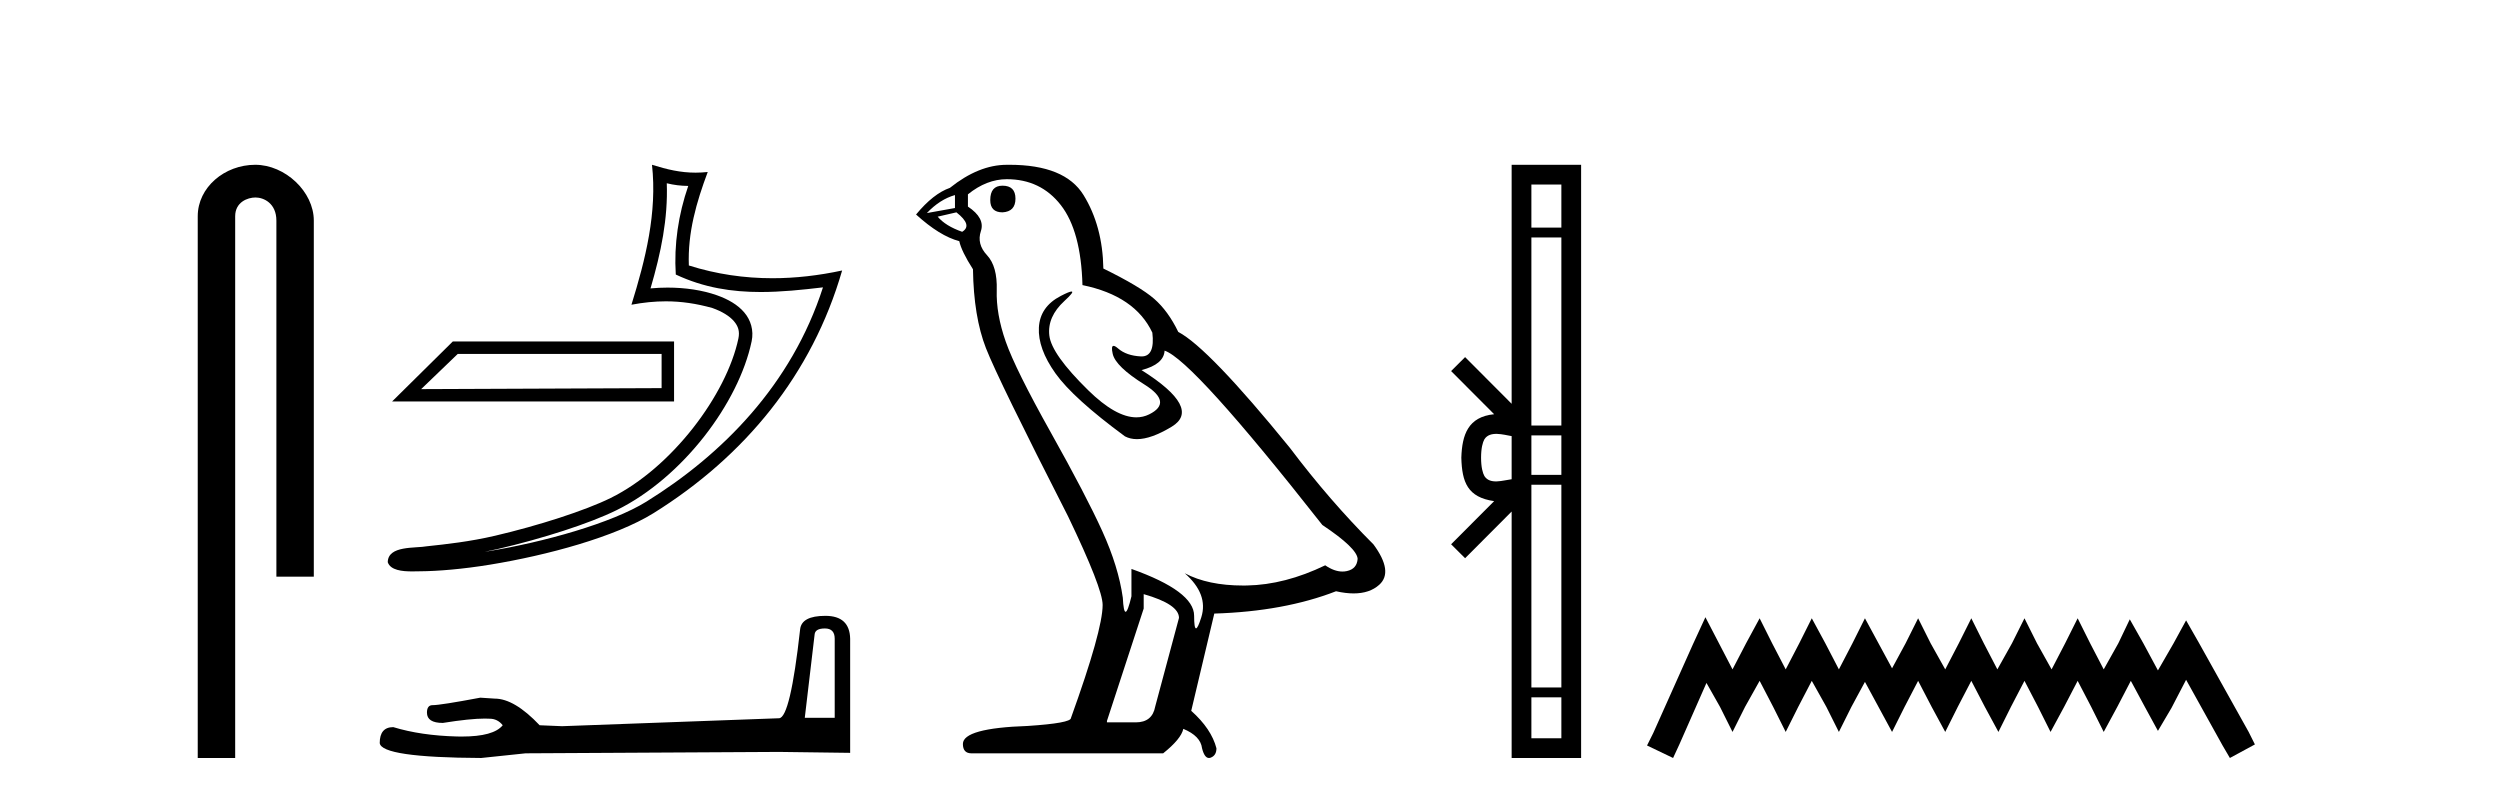
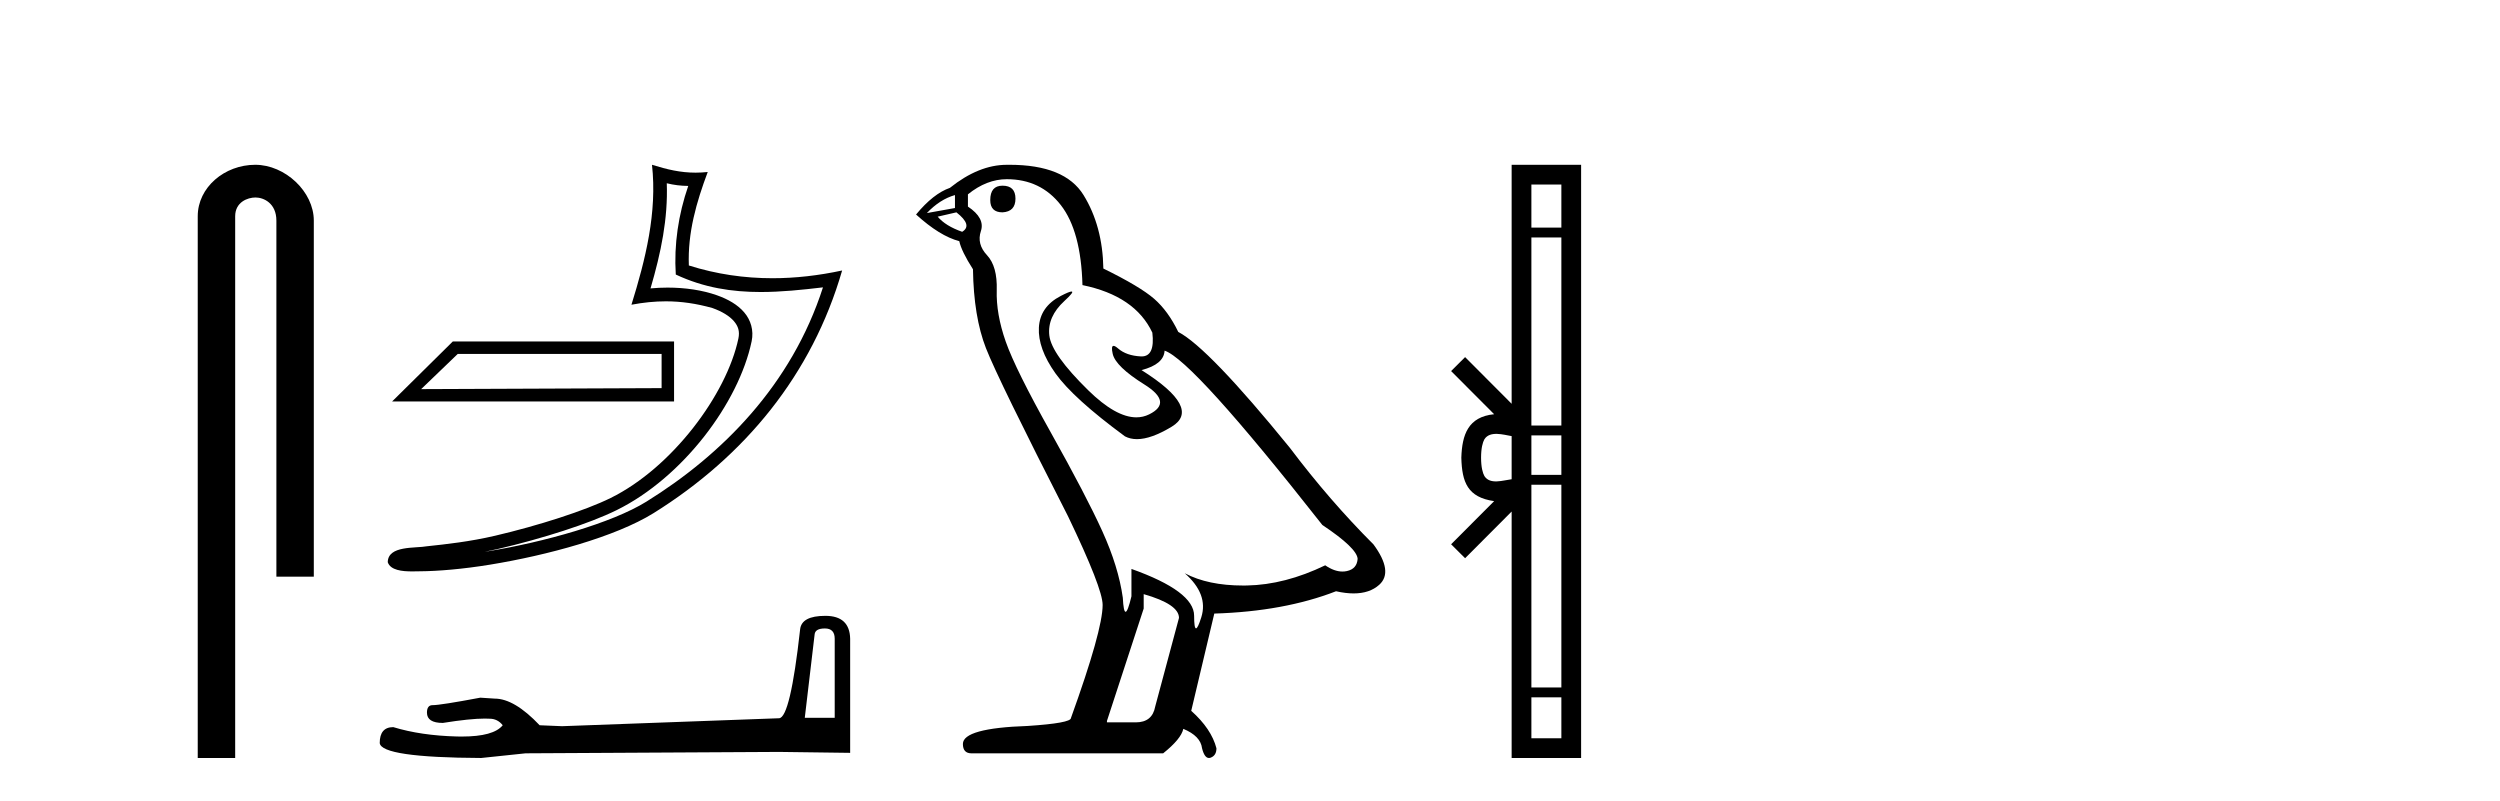
<svg xmlns="http://www.w3.org/2000/svg" width="128.0" height="41.0">
  <path d="M 13.069 8.437 C 11.5 8.437 10.124 9.591 10.124 11.072 L 10.124 38.809 L 12.041 38.809 L 12.041 11.072 C 12.041 10.346 12.68 10.111 13.081 10.111 C 13.502 10.111 14.151 10.406 14.151 11.296 L 14.151 29.526 L 16.067 29.526 L 16.067 11.296 C 16.067 9.813 14.598 8.437 13.069 8.437 Z" style="fill:#000000;stroke:none" />
  <path d="M 33.874 18.12 C 33.874 18.704 33.874 19.288 33.874 19.872 C 29.771 19.891 25.667 19.904 21.563 19.923 C 22.188 19.322 22.813 18.721 23.438 18.12 ZM 23.185 17.482 C 22.149 18.507 21.112 19.531 20.075 20.556 L 34.512 20.556 C 34.512 19.531 34.512 18.507 34.512 17.482 ZM 34.139 9.383 C 34.517 9.475 34.844 9.514 35.238 9.52 C 34.734 10.982 34.502 12.513 34.6 14.056 C 36.042 14.735 37.481 14.951 38.952 14.951 C 39.994 14.951 41.052 14.842 42.136 14.713 L 42.136 14.713 C 40.526 19.715 36.964 23.283 33.097 25.683 C 31.315 26.789 27.84 27.758 24.981 28.226 C 24.928 28.234 24.875 28.242 24.822 28.25 C 25.047 28.206 25.274 28.159 25.505 28.105 C 27.764 27.576 30.16 26.816 31.572 26.119 C 34.96 24.448 37.822 20.63 38.484 17.474 C 38.602 16.914 38.439 16.385 38.102 15.992 C 37.765 15.598 37.276 15.319 36.71 15.119 C 35.967 14.855 35.082 14.725 34.182 14.725 C 33.89 14.725 33.597 14.739 33.307 14.766 C 33.847 12.924 34.203 11.195 34.139 9.383 ZM 33.382 8.437 C 33.653 10.885 33.05 13.282 32.33 15.602 C 32.939 15.487 33.518 15.428 34.09 15.428 C 34.878 15.428 35.653 15.54 36.478 15.772 C 36.969 15.946 37.353 16.183 37.576 16.443 C 37.798 16.703 37.882 16.965 37.806 17.331 C 37.205 20.195 34.409 23.946 31.265 25.497 C 29.955 26.144 27.567 26.91 25.347 27.43 C 24.055 27.732 22.822 27.867 21.874 27.967 C 21.26 28.082 19.866 27.917 19.853 28.784 C 19.992 29.204 20.609 29.256 21.099 29.256 C 21.254 29.256 21.397 29.25 21.507 29.25 C 22.428 29.244 23.707 29.137 25.093 28.91 C 28.012 28.433 31.498 27.492 33.463 26.272 C 38.138 23.358 41.58 19.173 43.117 13.849 L 43.117 13.849 C 41.921 14.106 40.732 14.245 39.55 14.245 C 38.112 14.245 36.685 14.04 35.269 13.592 C 35.205 11.912 35.655 10.359 36.236 8.806 L 36.236 8.806 C 36.021 8.829 35.814 8.84 35.615 8.84 C 34.844 8.84 34.166 8.681 33.382 8.437 Z" style="fill:#000000;stroke:none" />
  <path d="M 42.235 32.177 Q 42.737 32.177 42.737 32.704 L 42.737 36.75 L 41.205 36.75 L 41.708 32.489 Q 41.732 32.177 42.235 32.177 ZM 42.259 31.531 Q 41.038 31.531 40.966 32.225 Q 40.463 36.75 39.888 36.774 L 28.779 37.181 L 27.63 37.133 Q 26.337 35.769 25.332 35.769 Q 24.973 35.745 24.59 35.721 Q 22.555 36.104 22.147 36.104 Q 21.86 36.104 21.86 36.487 Q 21.86 37.014 22.674 37.014 Q 24.072 36.791 24.819 36.791 Q 24.954 36.791 25.068 36.798 Q 25.475 36.798 25.739 37.133 Q 25.272 37.711 23.649 37.711 Q 23.524 37.711 23.392 37.708 Q 21.549 37.66 20.136 37.229 Q 19.442 37.229 19.442 38.043 Q 19.514 38.785 24.637 38.809 L 26.912 38.57 L 39.888 38.498 L 43.528 38.546 L 43.528 32.704 Q 43.504 31.531 42.259 31.531 Z" style="fill:#000000;stroke:none" />
  <path d="M 51.328 9.507 Q 50.701 9.507 50.701 10.245 Q 50.701 10.872 51.328 10.872 Q 51.992 10.835 51.992 10.171 Q 51.992 9.507 51.328 9.507 ZM 48.894 9.987 L 48.894 10.651 L 47.456 10.909 Q 48.119 10.208 48.894 9.987 ZM 48.968 10.872 Q 49.816 11.536 49.263 11.868 Q 48.414 11.573 48.009 11.093 L 48.968 10.872 ZM 51.549 9.175 Q 53.283 9.175 54.316 10.503 Q 55.348 11.831 55.422 14.597 Q 58.115 15.15 59 17.031 Q 59.143 18.249 58.451 18.249 Q 58.431 18.249 58.41 18.248 Q 57.672 18.211 57.248 17.843 Q 57.094 17.709 57.015 17.709 Q 56.877 17.709 56.971 18.119 Q 57.119 18.765 58.594 19.687 Q 60.069 20.609 58.834 21.217 Q 58.527 21.368 58.181 21.368 Q 57.131 21.368 55.717 19.982 Q 53.836 18.138 53.726 17.179 Q 53.615 16.22 54.5 15.408 Q 55.026 14.926 54.862 14.926 Q 54.749 14.926 54.316 15.15 Q 53.246 15.703 53.191 16.773 Q 53.135 17.843 54.039 19.115 Q 54.943 20.388 57.598 22.342 Q 57.87 22.484 58.213 22.484 Q 58.942 22.484 59.996 21.844 Q 61.545 20.904 58.446 18.949 Q 59.59 18.654 59.627 17.953 Q 61.065 18.433 67.704 26.879 Q 69.474 28.059 69.511 28.612 Q 69.474 29.129 68.958 29.239 Q 68.847 29.263 68.733 29.263 Q 68.315 29.263 67.851 28.944 Q 65.786 29.94 63.85 29.977 Q 63.748 29.979 63.648 29.979 Q 61.847 29.979 60.659 29.35 L 60.659 29.35 Q 61.877 30.42 61.508 31.6 Q 61.329 32.172 61.237 32.172 Q 61.139 32.172 61.139 31.526 Q 61.139 30.272 57.93 29.129 L 57.93 30.53 Q 57.741 31.324 57.63 31.324 Q 57.524 31.324 57.488 30.604 Q 57.266 29.018 56.436 27.192 Q 55.607 25.367 53.799 22.139 Q 51.992 18.912 51.494 17.492 Q 50.996 16.072 51.033 14.855 Q 51.07 13.638 50.535 13.066 Q 50 12.495 50.222 11.831 Q 50.443 11.167 49.558 10.577 L 49.558 9.95 Q 50.517 9.175 51.549 9.175 ZM 58.557 30.42 Q 60.364 30.936 60.364 31.637 L 59.147 36.173 Q 59 36.985 58.151 36.985 L 56.676 36.985 L 56.676 36.911 L 58.557 31.157 L 58.557 30.42 ZM 51.683 8.437 Q 51.617 8.437 51.549 8.438 Q 50.111 8.438 48.636 9.618 Q 47.787 9.913 46.902 10.983 Q 48.119 12.089 49.115 12.347 Q 49.226 12.864 49.816 13.786 Q 49.853 16.22 50.48 17.824 Q 51.107 19.429 54.684 26.436 Q 56.455 30.124 56.455 30.973 Q 56.455 32.264 54.832 36.763 Q 54.832 37.022 52.619 37.169 Q 49.3 37.28 49.3 38.091 Q 49.3 38.571 49.742 38.571 L 59.553 38.571 Q 60.475 37.833 60.586 37.317 Q 61.471 37.685 61.545 38.312 Q 61.669 38.809 61.898 38.809 Q 61.941 38.809 61.987 38.792 Q 62.282 38.681 62.282 38.312 Q 62.024 37.317 60.991 36.394 L 62.172 31.415 Q 65.749 31.305 68.405 30.272 Q 68.896 30.383 69.306 30.383 Q 70.126 30.383 70.618 29.94 Q 71.355 29.276 70.323 27.875 Q 68.073 25.625 66.044 22.932 Q 61.877 17.806 60.327 16.994 Q 59.811 15.925 59.092 15.298 Q 58.373 14.671 56.492 13.749 Q 56.455 11.573 55.477 9.987 Q 54.522 8.437 51.683 8.437 Z" style="fill:#000000;stroke:none" />
  <path d="M 75.831 23.433 C 75.831 22.941 75.915 22.644 76.002 22.49 C 76.287 22.044 76.97 22.257 77.396 22.329 L 77.396 24.537 C 76.96 24.59 76.295 24.831 76.002 24.375 C 75.915 24.221 75.831 23.925 75.831 23.433 ZM 78.407 35.703 L 79.942 35.703 L 79.942 37.798 L 78.407 37.798 ZM 78.407 24.817 L 79.942 24.817 L 79.942 35.198 L 78.407 35.198 ZM 78.407 22.293 L 79.942 22.293 L 79.942 24.313 L 78.407 24.313 ZM 78.407 12.157 L 79.942 12.157 L 79.942 21.789 L 78.407 21.789 ZM 78.407 9.448 L 79.942 9.448 L 79.942 11.653 L 78.407 11.653 ZM 74.297 27.867 L 75.013 28.581 L 77.396 26.191 L 77.396 38.809 L 80.953 38.809 L 80.953 8.437 L 77.396 8.437 L 77.396 20.674 L 75.013 18.284 L 74.297 18.999 L 76.5 21.208 C 75.165 21.341 74.858 22.256 74.82 23.433 C 74.853 24.69 75.138 25.462 76.5 25.658 L 74.297 27.867 Z" style="fill:#000000;stroke:none" />
-   <path d="M 87.317 31.602 L 86.677 32.99 L 84.648 37.528 L 84.328 38.169 L 85.662 38.809 L 85.983 38.115 L 87.371 34.966 L 88.065 36.193 L 88.705 37.475 L 89.346 36.193 L 90.093 34.859 L 90.787 36.193 L 91.428 37.475 L 92.069 36.193 L 92.763 34.859 L 93.51 36.193 L 94.151 37.475 L 94.791 36.193 L 95.485 34.912 L 96.179 36.193 L 96.873 37.475 L 97.514 36.193 L 98.208 34.859 L 98.902 36.193 L 99.596 37.475 L 100.237 36.193 L 100.931 34.859 L 101.625 36.193 L 102.319 37.475 L 102.959 36.193 L 103.653 34.859 L 104.347 36.193 L 104.988 37.475 L 105.682 36.193 L 106.376 34.859 L 107.07 36.193 L 107.71 37.475 L 108.404 36.193 L 109.098 34.859 L 109.846 36.247 L 110.486 37.421 L 111.18 36.247 L 111.928 34.805 L 113.796 38.169 L 114.17 38.809 L 115.451 38.115 L 115.131 37.475 L 112.568 32.884 L 111.928 31.763 L 111.287 32.937 L 110.486 34.325 L 109.739 32.937 L 109.045 31.709 L 108.458 32.937 L 107.71 34.272 L 107.016 32.937 L 106.376 31.656 L 105.735 32.937 L 105.041 34.272 L 104.294 32.937 L 103.653 31.656 L 103.013 32.937 L 102.265 34.272 L 101.571 32.937 L 100.931 31.656 L 100.29 32.937 L 99.596 34.272 L 98.849 32.937 L 98.208 31.656 L 97.567 32.937 L 96.873 34.218 L 96.179 32.937 L 95.485 31.656 L 94.845 32.937 L 94.151 34.272 L 93.457 32.937 L 92.763 31.656 L 92.122 32.937 L 91.428 34.272 L 90.734 32.937 L 90.093 31.656 L 89.399 32.937 L 88.705 34.272 L 88.011 32.937 L 87.317 31.602 Z" style="fill:#000000;stroke:none" />
</svg>